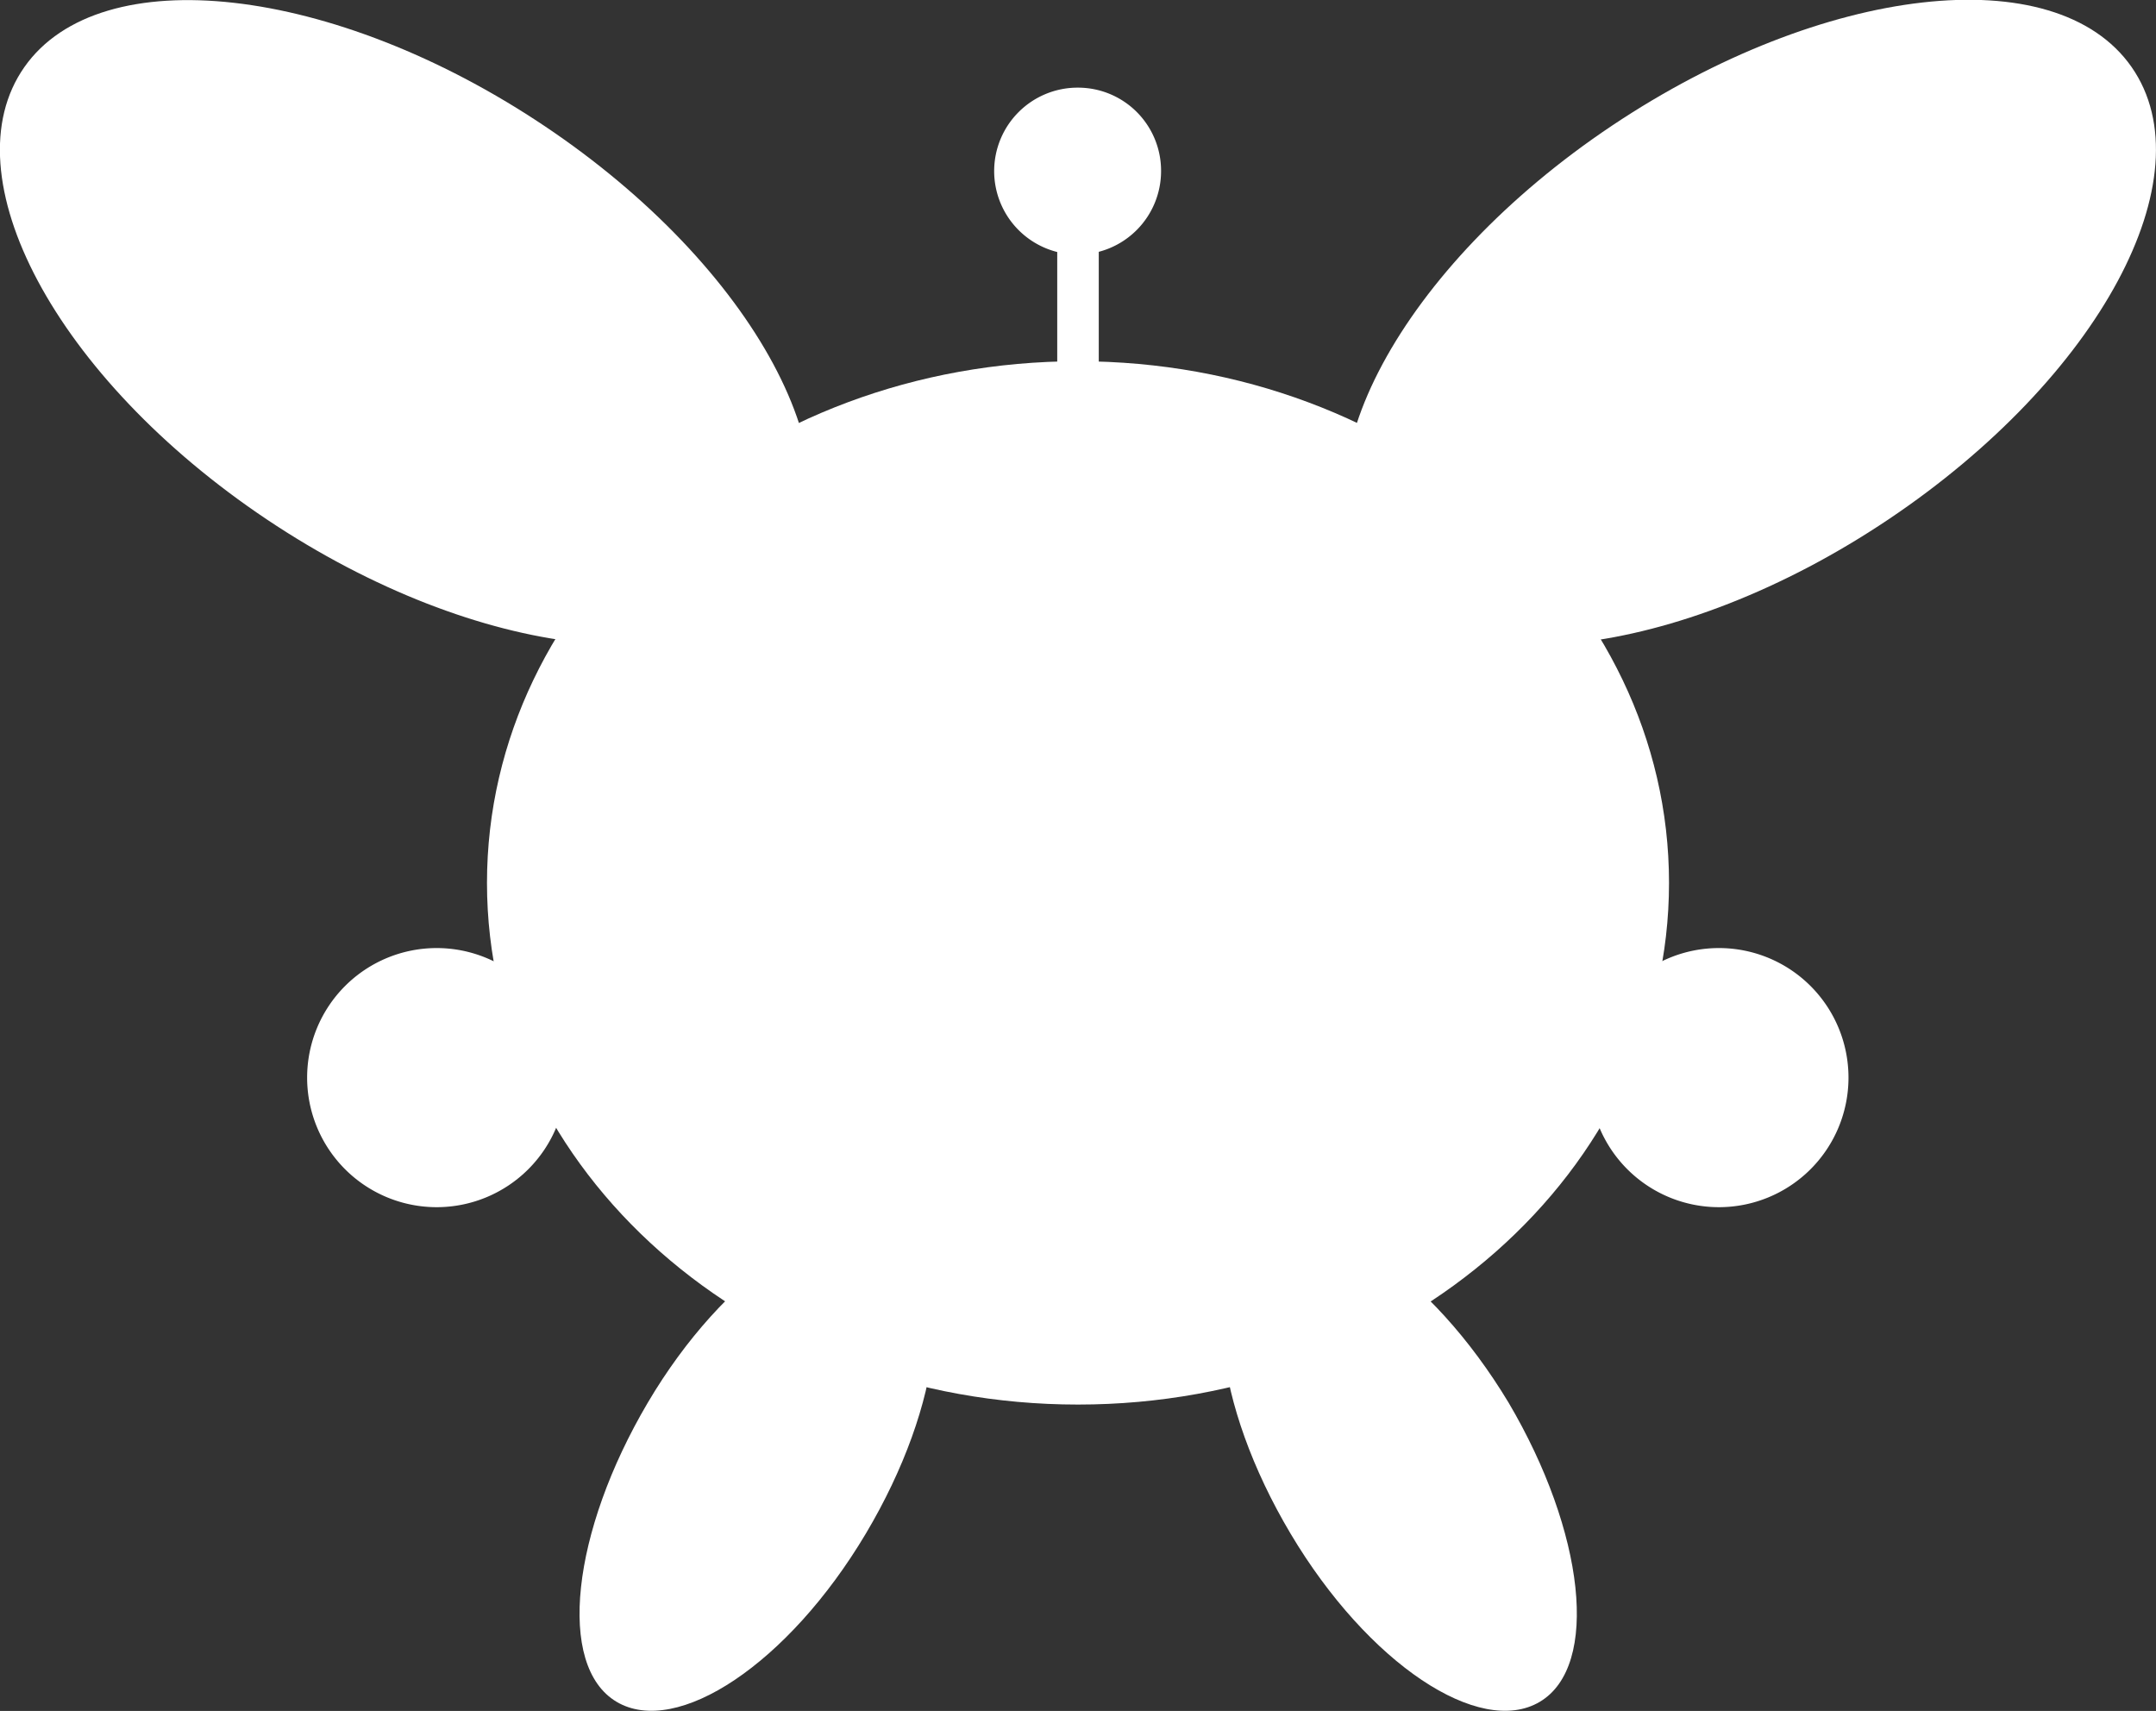
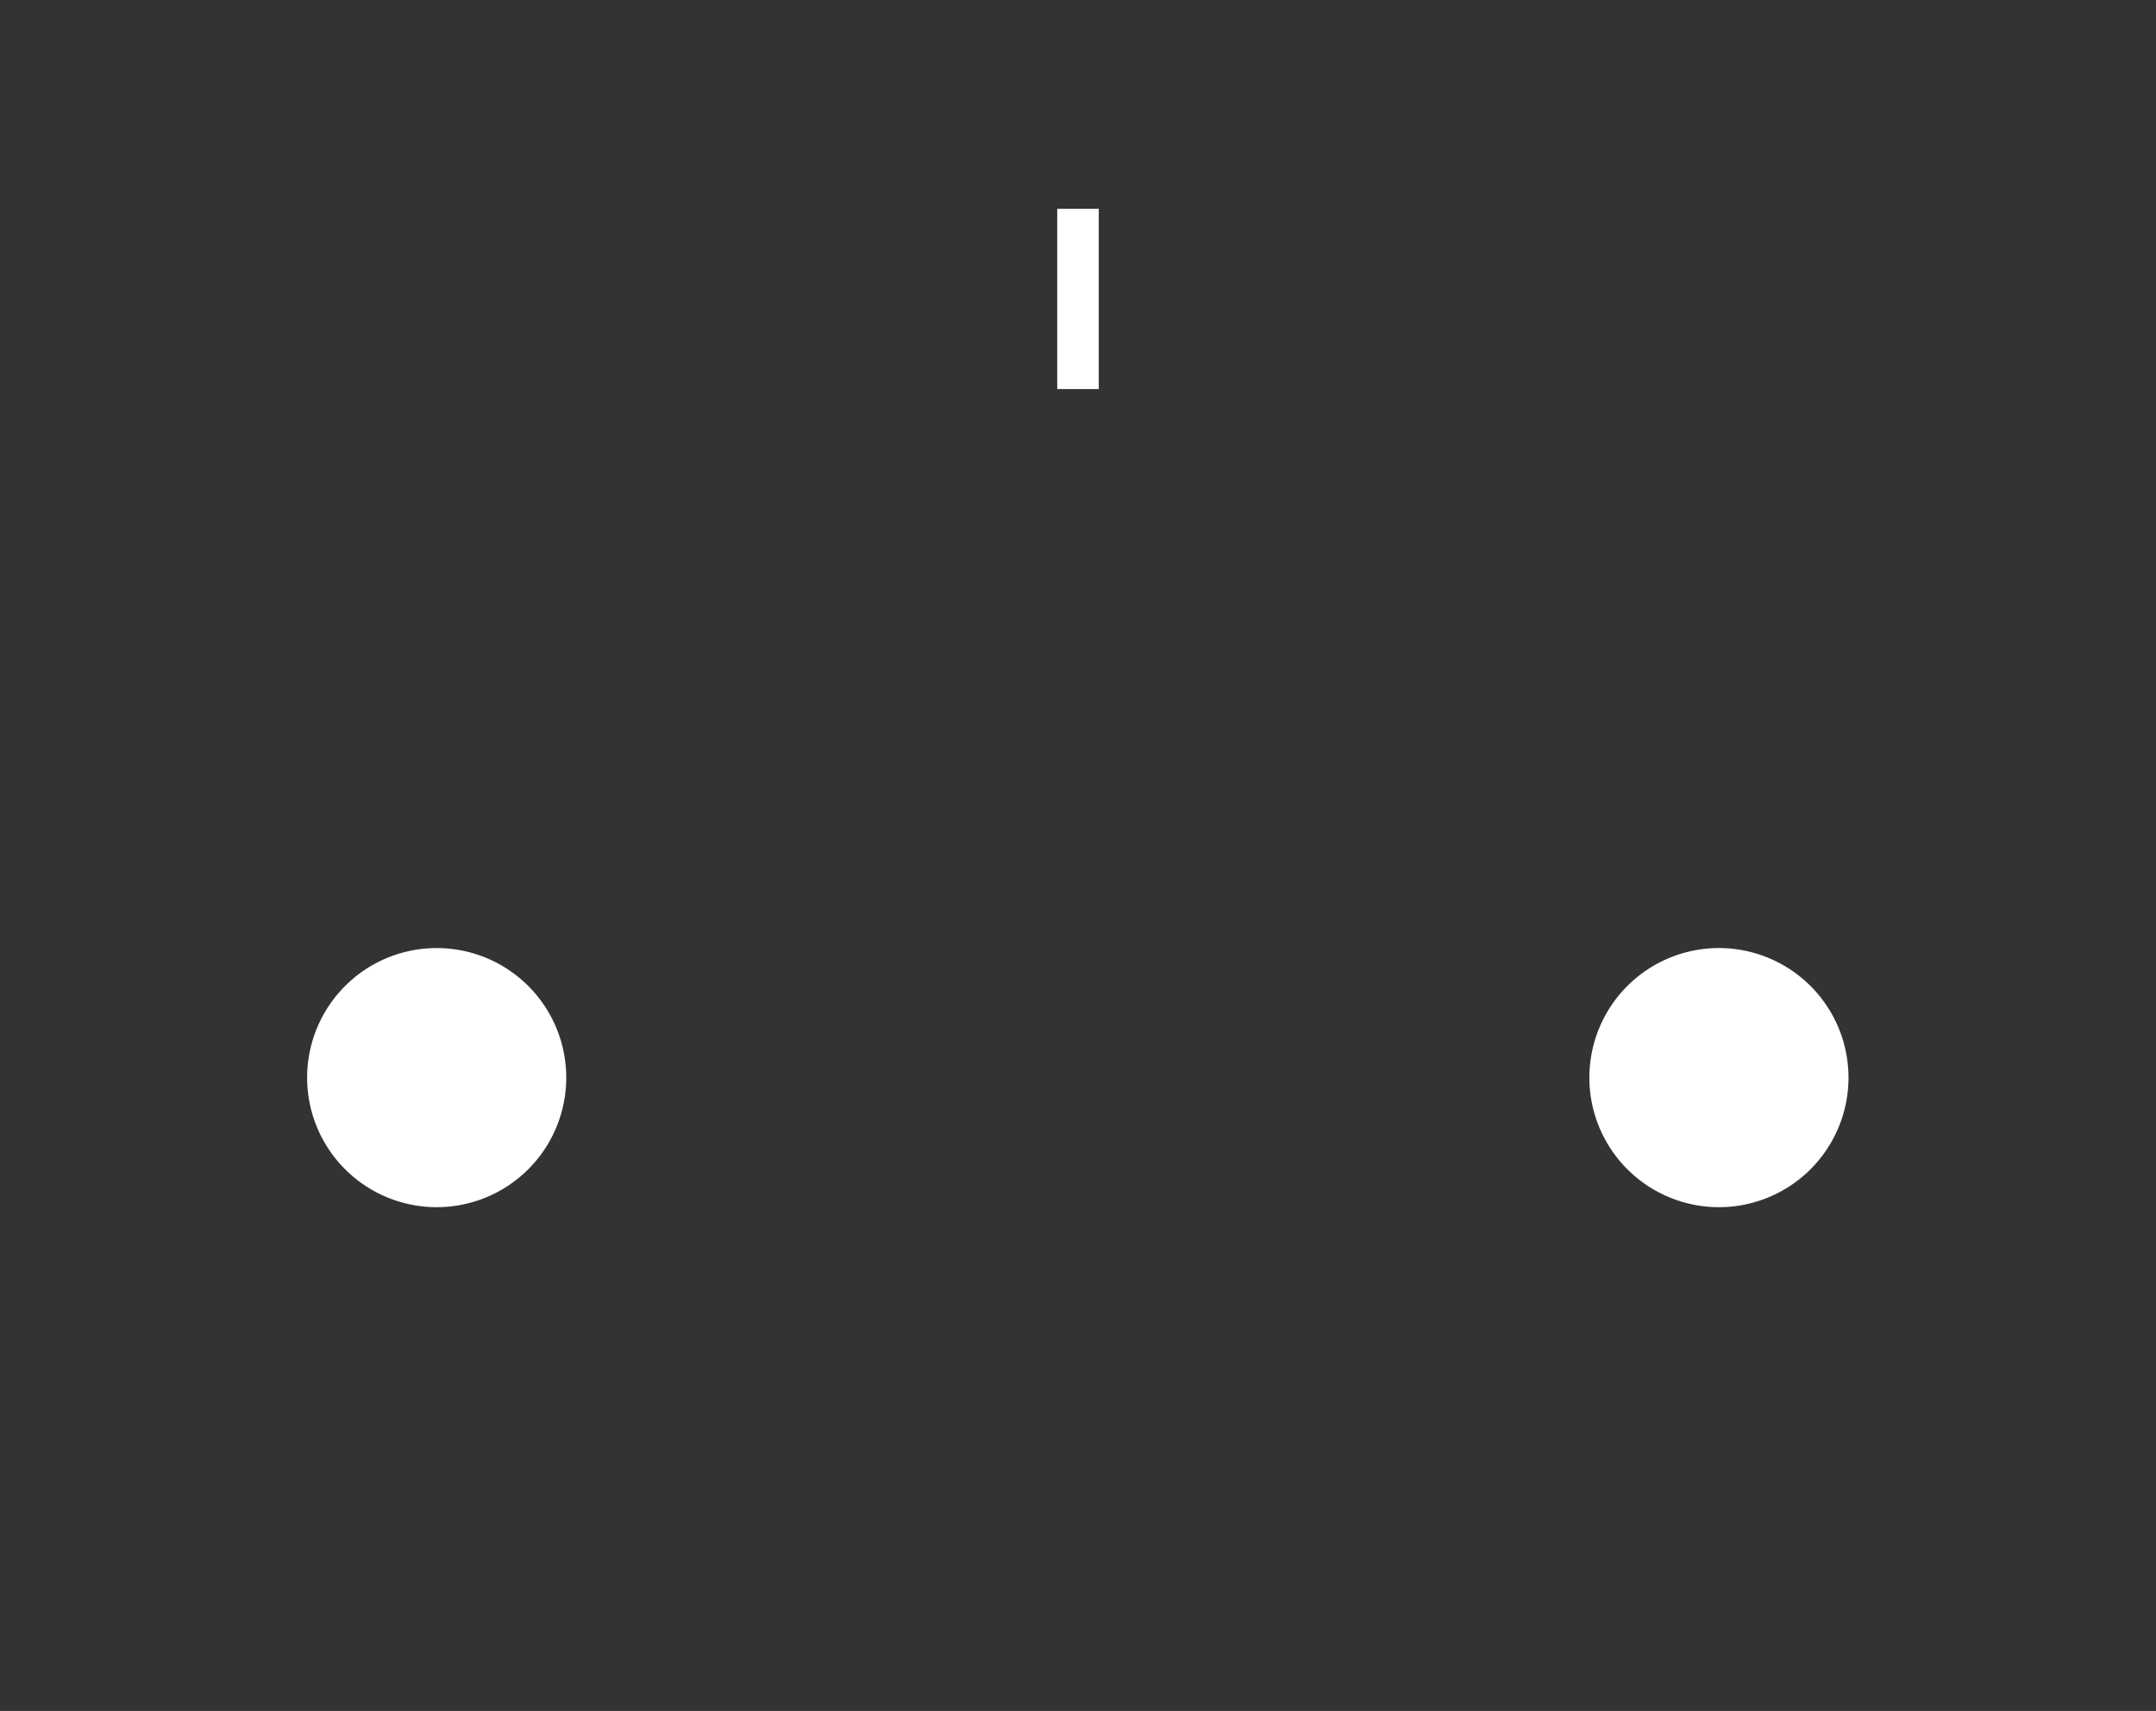
<svg xmlns="http://www.w3.org/2000/svg" viewBox="0 0 56.58 44.9">
  <rect x="0" y="0" width="56.58" height="44.9" fill="#333333" stroke="none" />
  <g fill="#fff">
-     <path d="m35.92 15.17c2 2.86 8.11 2.17 13.64-1.54s8.38-9 6.38-11.87-8.11-2.16-13.64 1.54-8.39 9.02-6.38 11.87z" />
-     <path d="m20.66 15.17c-2.01 2.83-8.12 2.17-13.66-1.54s-8.36-9.02-6.36-11.87 8.11-2.16 13.64 1.54 8.38 9.02 6.38 11.87z" />
-     <path d="m39.59 36.81c2 3.39 2.4 6.91.82 7.85s-4.51-1-6.54-4.41-2.4-6.91-.83-7.86 4.51 1.03 6.55 4.42z" />
-     <path d="m17 36.81c-2 3.39-2.4 6.91-.82 7.85s4.51-1 6.54-4.41 2.41-6.91.83-7.86-4.55 1.03-6.55 4.42z" />
    <path d="m14.86 28.28a3.4 3.4 0 1 1 -3.4-3.4 3.4 3.4 0 0 1 3.4 3.4z" />
    <path d="m48.51 28.28a3.4 3.4 0 1 1 -3.39-3.4 3.4 3.4 0 0 1 3.39 3.4z" />
-     <path d="m30.47 4.48a2.19 2.19 0 1 1 -2.18-2.18 2.18 2.18 0 0 1 2.18 2.18z" />
-     <path d="m43.8 23.17c0 7.56-6.95 13.69-15.51 13.69s-15.51-6.13-15.51-13.69 6.94-13.69 15.51-13.69 15.51 6.13 15.51 13.69z" />
+     <path d="m30.47 4.48z" />
    <path d="m28.29 5.48v4.73" stroke="#fff" stroke-miterlimit="10" stroke-width="1.09" />
  </g>
</svg>